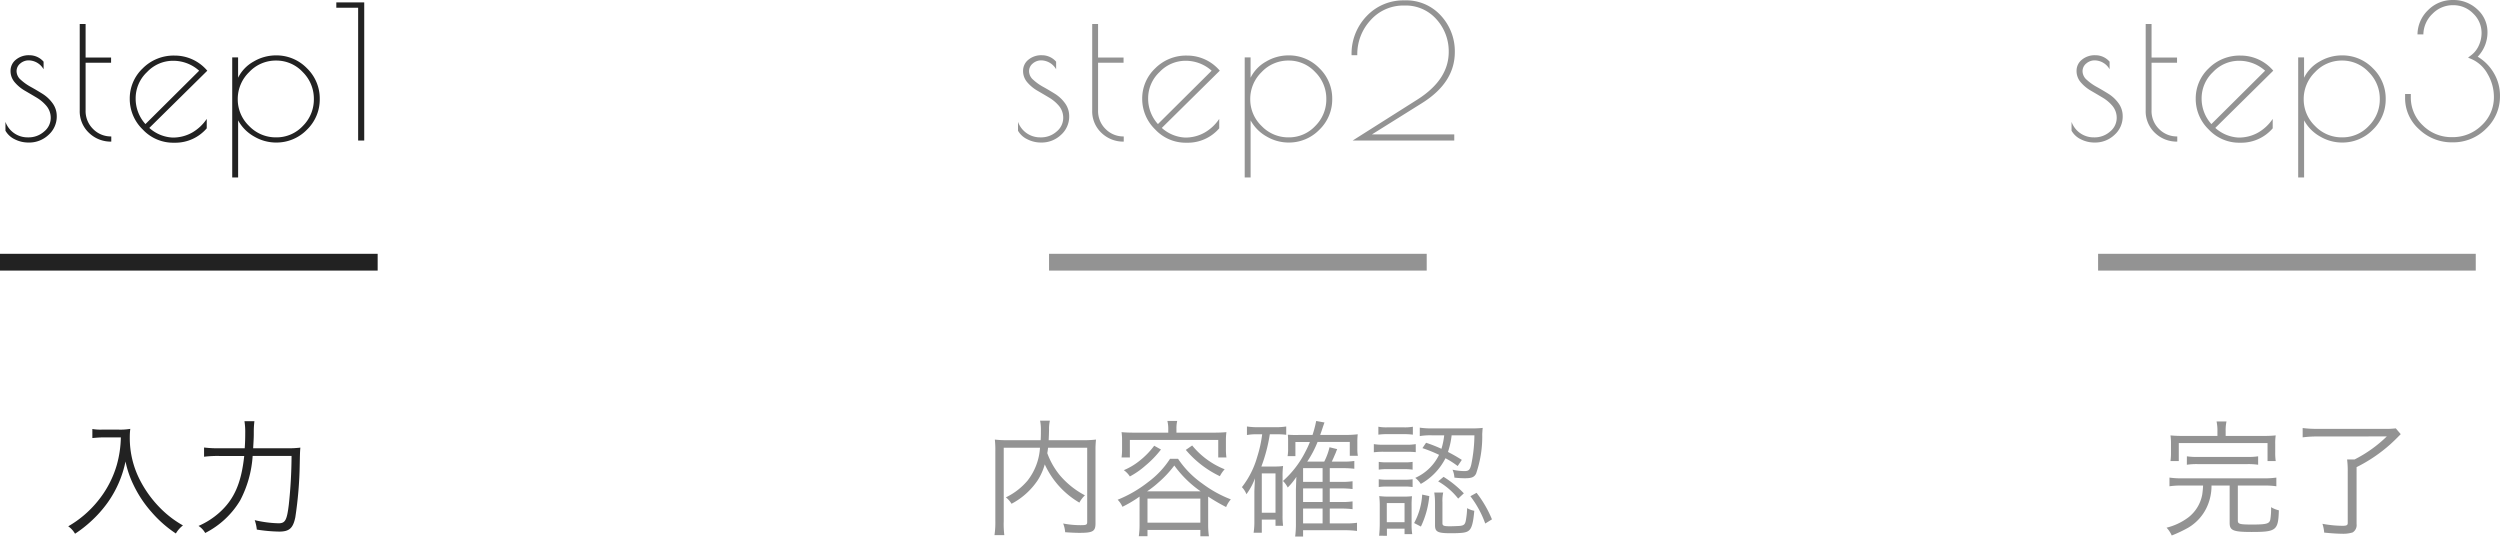
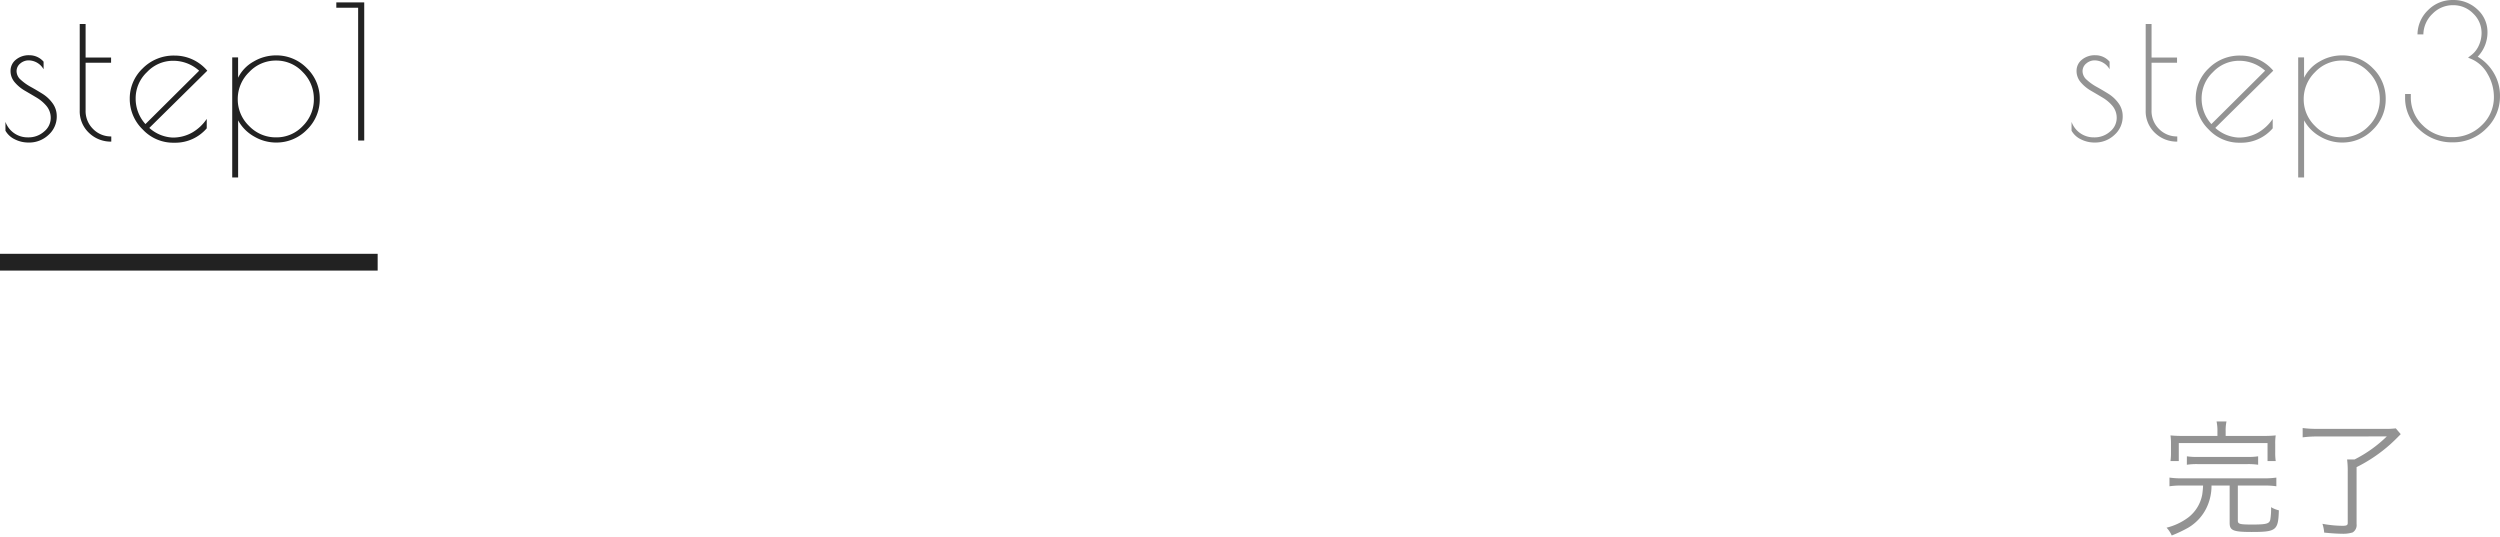
<svg xmlns="http://www.w3.org/2000/svg" width="297.889" height="63.927" viewBox="0 0 297.889 63.927">
  <g id="Group_138" data-name="Group 138" transform="translate(-551.5 -1211.258)">
    <g id="Group_114" data-name="Group 114" transform="translate(178 -45)">
      <path id="Path_134" data-name="Path 134" d="M-19.074-9.548a1.517,1.517,0,0,0-1.012.374,1.166,1.166,0,0,0-.44.924,1.369,1.369,0,0,0,.5,1.012,6,6,0,0,0,1.188.847q.693.385,1.4.825a4.26,4.26,0,0,1,1.2,1.122,2.591,2.591,0,0,1,.5,1.562,2.913,2.913,0,0,1-.979,2.211A3.343,3.343,0,0,1-19.1.242a3.571,3.571,0,0,1-1.639-.385,2.523,2.523,0,0,1-1.111-1.023V-2.222A2.793,2.793,0,0,0-19.162-.374a2.77,2.77,0,0,0,1.925-.7,2.086,2.086,0,0,0,.781-1.573,2.209,2.209,0,0,0-.5-1.463,4.6,4.6,0,0,0-1.2-1.012q-.7-.418-1.4-.825a4.6,4.6,0,0,1-1.188-.99,2.042,2.042,0,0,1-.5-1.364,1.677,1.677,0,0,1,.627-1.32,2.393,2.393,0,0,1,1.617-.539,2.215,2.215,0,0,1,1.694.77v.9A2.085,2.085,0,0,0-19.074-9.548ZM-9.24-.484V.132A3.725,3.725,0,0,1-11.9-.913,3.525,3.525,0,0,1-13-3.586v-10.3h.7v4h3.036v.616H-12.3v5.676a2.992,2.992,0,0,0,.891,2.222A2.968,2.968,0,0,0-9.24-.484Zm7.59.748h-.2A4.951,4.951,0,0,1-5.489-1.309,5.057,5.057,0,0,1-7.04-4.972,4.93,4.93,0,0,1-5.5-8.591,5.189,5.189,0,0,1-1.694-10.12,5.07,5.07,0,0,1,2.2-8.316L-4.708-1.5A4.467,4.467,0,0,0-1.958-.352a4.633,4.633,0,0,0,2.365-.6A5.2,5.2,0,0,0,2.134-2.574v1.122A4.932,4.932,0,0,1-1.65.264ZM-1.892-9.5A4.255,4.255,0,0,0-4.983-8.151,4.279,4.279,0,0,0-6.336-5.038,4.507,4.507,0,0,0-5.17-1.958l6.4-6.358A4.62,4.62,0,0,0-1.892-9.5ZM5.17,4.4V-9.9h.7v2.42A4.5,4.5,0,0,1,7.733-9.416a5.211,5.211,0,0,1,2.629-.726,5.048,5.048,0,0,1,3.707,1.529A5,5,0,0,1,15.6-4.95a5,5,0,0,1-1.529,3.663A5.048,5.048,0,0,1,10.362.242,5.136,5.136,0,0,1,7.788-.473,4.879,4.879,0,0,1,5.874-2.4V4.4Zm.66-9.328a4.376,4.376,0,0,0,1.353,3.2A4.388,4.388,0,0,0,10.4-.374a4.281,4.281,0,0,0,3.179-1.353,4.443,4.443,0,0,0,1.32-3.212,4.461,4.461,0,0,0-1.331-3.223,4.287,4.287,0,0,0-3.179-1.364,4.342,4.342,0,0,0-3.2,1.375A4.449,4.449,0,0,0,5.83-4.928ZM20.174,0V-15.818h-2.6v-.638H20.9V0Z" transform="translate(396 1273)" fill="#222" />
-       <path id="Path_135" data-name="Path 135" d="M-23.43-9.548a1.517,1.517,0,0,0-1.012.374,1.166,1.166,0,0,0-.44.924,1.369,1.369,0,0,0,.495,1.012,6,6,0,0,0,1.188.847q.693.385,1.4.825a4.26,4.26,0,0,1,1.2,1.122,2.591,2.591,0,0,1,.5,1.562,2.913,2.913,0,0,1-.979,2.211,3.343,3.343,0,0,1-2.365.913,3.571,3.571,0,0,1-1.639-.385A2.523,2.523,0,0,1-26.2-1.166V-2.222A2.793,2.793,0,0,0-23.518-.374a2.77,2.77,0,0,0,1.925-.7,2.086,2.086,0,0,0,.781-1.573,2.209,2.209,0,0,0-.495-1.463,4.6,4.6,0,0,0-1.2-1.012q-.7-.418-1.4-.825a4.6,4.6,0,0,1-1.188-.99,2.042,2.042,0,0,1-.5-1.364,1.677,1.677,0,0,1,.627-1.32,2.393,2.393,0,0,1,1.617-.539,2.215,2.215,0,0,1,1.694.77v.9A2.085,2.085,0,0,0-23.43-9.548ZM-13.6-.484V.132A3.725,3.725,0,0,1-16.258-.913a3.525,3.525,0,0,1-1.1-2.673v-10.3h.7v4h3.036v.616h-3.036v5.676a2.992,2.992,0,0,0,.891,2.222A2.968,2.968,0,0,0-13.6-.484Zm7.59.748h-.2A4.951,4.951,0,0,1-9.845-1.309,5.057,5.057,0,0,1-11.4-4.972a4.93,4.93,0,0,1,1.54-3.619A5.189,5.189,0,0,1-6.05-10.12a5.07,5.07,0,0,1,3.894,1.8L-9.064-1.5A4.467,4.467,0,0,0-6.314-.352a4.633,4.633,0,0,0,2.365-.6A5.2,5.2,0,0,0-2.222-2.574v1.122A4.932,4.932,0,0,1-6.006.264ZM-6.248-9.5A4.255,4.255,0,0,0-9.339-8.151a4.279,4.279,0,0,0-1.353,3.113,4.507,4.507,0,0,0,1.166,3.08l6.4-6.358A4.62,4.62,0,0,0-6.248-9.5ZM.814,4.4V-9.9h.7v2.42A4.5,4.5,0,0,1,3.377-9.416a5.211,5.211,0,0,1,2.629-.726A5.048,5.048,0,0,1,9.713-8.613,5,5,0,0,1,11.242-4.95,5,5,0,0,1,9.713-1.287,5.048,5.048,0,0,1,6.006.242,5.136,5.136,0,0,1,3.432-.473,4.879,4.879,0,0,1,1.518-2.4V4.4Zm.66-9.328a4.376,4.376,0,0,0,1.353,3.2A4.388,4.388,0,0,0,6.039-.374,4.281,4.281,0,0,0,9.218-1.727a4.443,4.443,0,0,0,1.32-3.212A4.461,4.461,0,0,0,9.207-8.162,4.287,4.287,0,0,0,6.028-9.526a4.342,4.342,0,0,0-3.2,1.375A4.449,4.449,0,0,0,1.474-4.928Zm23.65-5.632a5.675,5.675,0,0,0-1.452-3.872,4.877,4.877,0,0,0-3.85-1.65,5.208,5.208,0,0,0-3.993,1.727,5.954,5.954,0,0,0-1.6,4.191h-.682a6.452,6.452,0,0,1,1.8-4.664,6,6,0,0,1,4.5-1.87A5.576,5.576,0,0,1,24.2-14.872a6.248,6.248,0,0,1,1.65,4.334q0,3.63-3.894,6.072L15.972-.726h9.812V0h-12.1l7.678-4.862Q25.124-7.238,25.124-10.56Z" transform="translate(521 1273)" fill="#939393" />
      <path id="Path_136" data-name="Path 136" d="M-22.9-9.548a1.517,1.517,0,0,0-1.012.374,1.166,1.166,0,0,0-.44.924,1.369,1.369,0,0,0,.495,1.012,6,6,0,0,0,1.188.847q.693.385,1.4.825a4.26,4.26,0,0,1,1.2,1.122,2.591,2.591,0,0,1,.5,1.562,2.913,2.913,0,0,1-.979,2.211,3.343,3.343,0,0,1-2.365.913,3.571,3.571,0,0,1-1.639-.385,2.523,2.523,0,0,1-1.111-1.023V-2.222A2.793,2.793,0,0,0-22.99-.374a2.77,2.77,0,0,0,1.925-.7,2.086,2.086,0,0,0,.781-1.573,2.209,2.209,0,0,0-.495-1.463,4.6,4.6,0,0,0-1.2-1.012q-.7-.418-1.4-.825a4.6,4.6,0,0,1-1.188-.99,2.042,2.042,0,0,1-.5-1.364,1.677,1.677,0,0,1,.627-1.32,2.393,2.393,0,0,1,1.617-.539,2.215,2.215,0,0,1,1.694.77v.9A2.085,2.085,0,0,0-22.9-9.548Zm9.834,9.064V.132A3.725,3.725,0,0,1-15.73-.913a3.525,3.525,0,0,1-1.1-2.673v-10.3h.7v4h3.036v.616h-3.036v5.676a2.992,2.992,0,0,0,.891,2.222A2.968,2.968,0,0,0-13.068-.484Zm7.59.748h-.2A4.951,4.951,0,0,1-9.317-1.309a5.057,5.057,0,0,1-1.551-3.663,4.93,4.93,0,0,1,1.54-3.619A5.189,5.189,0,0,1-5.522-10.12a5.07,5.07,0,0,1,3.894,1.8L-8.536-1.5A4.467,4.467,0,0,0-5.786-.352a4.633,4.633,0,0,0,2.365-.6A5.2,5.2,0,0,0-1.694-2.574v1.122A4.932,4.932,0,0,1-5.478.264ZM-5.72-9.5A4.255,4.255,0,0,0-8.811-8.151a4.279,4.279,0,0,0-1.353,3.113A4.507,4.507,0,0,0-9-1.958l6.4-6.358A4.62,4.62,0,0,0-5.72-9.5ZM1.342,4.4V-9.9h.7v2.42A4.5,4.5,0,0,1,3.9-9.416a5.211,5.211,0,0,1,2.629-.726,5.048,5.048,0,0,1,3.707,1.529A5,5,0,0,1,11.77-4.95a5,5,0,0,1-1.529,3.663A5.048,5.048,0,0,1,6.534.242,5.136,5.136,0,0,1,3.96-.473,4.879,4.879,0,0,1,2.046-2.4V4.4ZM2-4.928a4.376,4.376,0,0,0,1.353,3.2A4.388,4.388,0,0,0,6.567-.374,4.281,4.281,0,0,0,9.746-1.727a4.443,4.443,0,0,0,1.32-3.212A4.461,4.461,0,0,0,9.735-8.162,4.287,4.287,0,0,0,6.556-9.526a4.342,4.342,0,0,0-3.2,1.375A4.449,4.449,0,0,0,2-4.928Zm23.386-.4A5.276,5.276,0,0,1,23.727-1.4,5.519,5.519,0,0,1,19.734.22a5.622,5.622,0,0,1-3.993-1.562,4.956,4.956,0,0,1-1.661-3.74v-.462h.682v.352a4.556,4.556,0,0,0,1.441,3.4A4.826,4.826,0,0,0,19.69-.4a4.9,4.9,0,0,0,3.509-1.4,4.548,4.548,0,0,0,1.463-3.421A5.367,5.367,0,0,0,23.925-7.9,4.031,4.031,0,0,0,22-9.7l-.418-.176.4-.308a2.934,2.934,0,0,0,.891-1.155,3.557,3.557,0,0,0,.319-1.463,3.173,3.173,0,0,0-1-2.332,3.29,3.29,0,0,0-2.4-.99A3.381,3.381,0,0,0,17.347-15.1a3.47,3.47,0,0,0-1.089,2.453h-.7a4.064,4.064,0,0,1,1.265-2.893,4.054,4.054,0,0,1,2.948-1.2,4.124,4.124,0,0,1,2.926,1.122,3.609,3.609,0,0,1,1.2,2.739,4.174,4.174,0,0,1-1.166,2.893,5.476,5.476,0,0,1,1.936,1.969A5.251,5.251,0,0,1,25.388-5.324Z" transform="translate(646 1273)" fill="#939393" />
      <line id="Line_154" data-name="Line 154" x2="45" transform="translate(373.5 1287.5)" fill="none" stroke="#222" stroke-width="2" />
-       <line id="Line_158" data-name="Line 158" x2="45" transform="translate(498.5 1287.5)" fill="none" stroke="#939393" stroke-width="2" />
-       <line id="Line_159" data-name="Line 159" x2="45" transform="translate(623.5 1287.5)" fill="none" stroke="#939393" stroke-width="2" />
-       <path id="Path_137" data-name="Path 137" d="M-8.1-10.62a13.041,13.041,0,0,1-.48,3.27,12.137,12.137,0,0,1-2.31,4.365A12.582,12.582,0,0,1-14.37-.03a2.69,2.69,0,0,1,.81.885,14.192,14.192,0,0,0,1.89-1.47,14.25,14.25,0,0,0,2.025-2.28,12.921,12.921,0,0,0,2.1-4.86A11.819,11.819,0,0,0-6.6-4.98,13.8,13.8,0,0,0-4.455-1.74,14.058,14.058,0,0,0-1.545.825,3.31,3.31,0,0,1-.7-.135,12.209,12.209,0,0,1-3.51-2.31,13.406,13.406,0,0,1-5.76-5.415,10.938,10.938,0,0,1-7.035-10.65a7.769,7.769,0,0,1,.06-.99,7.14,7.14,0,0,1-1.4.09h-1.98a5.63,5.63,0,0,1-1.14-.075v1.08c.5-.045.855-.075,1.14-.075ZM7.665-9.33c.075-1.305.075-1.305.075-2.01a10.326,10.326,0,0,1,.075-1.215H6.63A8.474,8.474,0,0,1,6.72-11.1c0,.615-.015,1.1-.06,1.77H3.675a12.97,12.97,0,0,1-1.86-.09v1.1a13.305,13.305,0,0,1,1.845-.09H6.6C6.255-5.2,5.415-3.27,3.675-1.695a9.252,9.252,0,0,1-2.52,1.62,2.4,2.4,0,0,1,.795.84A10.239,10.239,0,0,0,6.12-3.12,13.2,13.2,0,0,0,7.605-8.415H12.24a55.8,55.8,0,0,1-.33,5.835C11.685-.765,11.49-.39,10.7-.39a13.514,13.514,0,0,1-2.85-.375A4.716,4.716,0,0,1,8.1.36,18.648,18.648,0,0,0,10.77.6c1.2,0,1.65-.4,1.92-1.71a46.507,46.507,0,0,0,.525-6.33c.03-1.425.03-1.425.075-1.965a12.143,12.143,0,0,1-1.755.075Z" transform="translate(396 1319)" fill="#222" />
-       <path id="Path_138" data-name="Path 138" d="M-17.955-9.39V-.555c0,.345-.1.39-.81.39a10.933,10.933,0,0,1-2.055-.2A3.47,3.47,0,0,1-20.58.675c.615.045,1.215.075,1.71.075,1.59,0,1.905-.18,1.905-1.125v-8.67a10.7,10.7,0,0,1,.06-1.32,11.9,11.9,0,0,1-1.515.075h-4.125c.015-.36.03-.57.045-1.245a4.3,4.3,0,0,1,.1-1.08h-1.17a5.074,5.074,0,0,1,.1,1.08c0,.555,0,.735-.03,1.245h-3.975a11.709,11.709,0,0,1-1.485-.075,11.234,11.234,0,0,1,.06,1.35v8.37A10.462,10.462,0,0,1-29,1.02h1.17A10.973,10.973,0,0,1-27.9-.645V-9.39h4.32a7.048,7.048,0,0,1-1.47,3.9,7.782,7.782,0,0,1-2.595,2.01,2.846,2.846,0,0,1,.675.765A8.523,8.523,0,0,0-23.85-5.52a6.971,6.971,0,0,0,.84-1.89,10.2,10.2,0,0,0,4.125,4.56,3.247,3.247,0,0,1,.66-.87,10.064,10.064,0,0,1-2.97-2.37A9.017,9.017,0,0,1-22.71-8.745c.045-.255.06-.36.09-.645Zm9.66-1.8h-4.05c-.6,0-1.05-.015-1.515-.06a6.912,6.912,0,0,1,.06,1.02v.96a7.127,7.127,0,0,1-.06,1.035h.99V-10.32H-2.34v2.085h.975a6.867,6.867,0,0,1-.06-1.035v-.96a6.912,6.912,0,0,1,.06-1.02c-.48.045-.915.06-1.5.06H-7.32v-.465a3.912,3.912,0,0,1,.09-.93H-8.4a3.932,3.932,0,0,1,.105.93ZM-11.715-.2a9.873,9.873,0,0,1-.09,1.35h1.035V.405h6.3v.75h1.02A9.342,9.342,0,0,1-3.54-.18V-3.57A22.348,22.348,0,0,0-1.4-2.325,3.238,3.238,0,0,1-.84-3.24a14.154,14.154,0,0,1-3.42-1.9A11.169,11.169,0,0,1-7.125-8.07h-.96A10.54,10.54,0,0,1-10.68-5.31a14.857,14.857,0,0,1-3.645,2.115,2.753,2.753,0,0,1,.57.84,15.026,15.026,0,0,0,1.74-1.005c.195-.135.195-.135.3-.21Zm.9-4a11.274,11.274,0,0,0,1.35-1.05,12.759,12.759,0,0,0,1.89-2.025A13.021,13.021,0,0,0-4.44-4.2Zm.045.87h6.3V-.465h-6.3Zm.8-6.3A9.531,9.531,0,0,1-11.82-7.755,7.62,7.62,0,0,1-13.59-6.72a2.822,2.822,0,0,1,.72.75A9.669,9.669,0,0,0-11-7.275,11.778,11.778,0,0,0-9.165-9.18Zm3.765.495A12.1,12.1,0,0,0-2.145-6a3.659,3.659,0,0,1,.57-.825A9.562,9.562,0,0,1-5.445-9.66ZM10.95-.375v-1.77h1.38a10.389,10.389,0,0,1,1.335.075V-3a8.174,8.174,0,0,1-1.365.075H10.95v-1.62h1.38a10.389,10.389,0,0,1,1.335.075V-5.4a8.174,8.174,0,0,1-1.365.075H10.95V-6.96h1.59a10.844,10.844,0,0,1,1.335.075v-.93a8.173,8.173,0,0,1-1.365.075H11.19c.045-.09.045-.09.21-.45.12-.285.21-.48.255-.585a4.52,4.52,0,0,1,.18-.45L10.92-9.45a7.419,7.419,0,0,1-.63,1.71H8.265a12.288,12.288,0,0,0,1.23-2.34h3.84v1.65h.96a4.63,4.63,0,0,1-.06-.825v-.75a8.26,8.26,0,0,1,.045-.99,10.971,10.971,0,0,1-1.5.075H9.81c.09-.27.15-.42.24-.7.18-.54.18-.54.27-.78l-.99-.18a13.24,13.24,0,0,1-.435,1.665H7.275a11.957,11.957,0,0,1-1.32-.03c.03.42.03.51.03.78v.87a4.983,4.983,0,0,1-.06.9h.93v-1.68H8.58a10.369,10.369,0,0,1-.54,1.17A11.669,11.669,0,0,1,5.37-5.43a2.757,2.757,0,0,1,.57.78A7.889,7.889,0,0,0,6.975-5.925c-.015.12-.03.615-.06,1.485V-.39a11,11,0,0,1-.09,1.575H7.77V.435h5a11.183,11.183,0,0,1,1.425.09V-.45a9.227,9.227,0,0,1-1.425.075ZM7.77-5.325V-6.96h2.325v1.635Zm0,.78h2.325v1.62H7.77Zm0,2.4h2.325v1.77H7.77Zm-4.875-8.85a14.756,14.756,0,0,1-.585,2.67A10.463,10.463,0,0,1,.48-4.695a2.537,2.537,0,0,1,.54.84,7.631,7.631,0,0,0,1.02-1.89c-.03.465-.075,1.44-.075,1.62V-.7a8.886,8.886,0,0,1-.09,1.44H2.85V-.825H4.485V-.09h.9a9.664,9.664,0,0,1-.06-1.26V-6a9.209,9.209,0,0,1,.06-1.215,5.811,5.811,0,0,1-.93.06H2.8a19.1,19.1,0,0,0,1.005-3.84h.855a8.31,8.31,0,0,1,1.1.06v-.99a7.885,7.885,0,0,1-1.26.09H2.415a8.9,8.9,0,0,1-1.335-.09v1.02a6.176,6.176,0,0,1,1.275-.09ZM2.85-6.33H4.485v4.68H2.85ZM21.99-9.345a16.409,16.409,0,0,1,1.98.8A5.745,5.745,0,0,1,21.135-5.8a2.78,2.78,0,0,1,.66.72,7.257,7.257,0,0,0,2.94-3.06,10.052,10.052,0,0,1,1.455.93l.495-.735c-.765-.48-1.05-.63-1.65-.945a9.64,9.64,0,0,0,.435-1.98h2.715a17.984,17.984,0,0,1-.375,3.48c-.165.645-.3.78-.825.78a6.794,6.794,0,0,1-1.41-.165,2.715,2.715,0,0,1,.225.945,12,12,0,0,0,1.23.075c.81,0,1.125-.12,1.35-.54a13.494,13.494,0,0,0,.735-4.74c.03-.42.03-.51.06-.72a11.737,11.737,0,0,1-1.4.06H23.19a9.556,9.556,0,0,1-1.515-.09v1.005a7.764,7.764,0,0,1,1.5-.09h1.41a8.583,8.583,0,0,1-.33,1.605,17.292,17.292,0,0,0-1.83-.72ZM16.74-10.95a7.258,7.258,0,0,1,1.08-.06h1.95a7.52,7.52,0,0,1,1.08.06v-.945a5.336,5.336,0,0,1-1.08.075H17.82a5.247,5.247,0,0,1-1.08-.075Zm-.54,2.1a8.823,8.823,0,0,1,1.2-.06h2.7a10.562,10.562,0,0,1,1.095.045v-.96A5.938,5.938,0,0,1,20-9.75H17.4a6.313,6.313,0,0,1-1.2-.075Zm.585,2.07a5.949,5.949,0,0,1,1.02-.06h2.01a6.327,6.327,0,0,1,1.005.06v-.93a5.539,5.539,0,0,1-1.005.06h-2.01a5.949,5.949,0,0,1-1.02-.06Zm0,2.07a6.293,6.293,0,0,1,1.02-.06h2.01a6.328,6.328,0,0,1,1.005.06v-.93a5.646,5.646,0,0,1-1.005.06h-2.01a6.062,6.062,0,0,1-1.02-.06ZM17.76,1.1V.255h2.1V.9h.915A6.972,6.972,0,0,1,20.7-.33V-2.445a10.615,10.615,0,0,1,.045-1.17,8.578,8.578,0,0,1-1.095.045H18.06a8.647,8.647,0,0,1-1.215-.06,9.911,9.911,0,0,1,.06,1.23V-.36c0,.51-.03.99-.075,1.455Zm-.015-3.9H19.86v2.28H17.745ZM21.96-3.81A7.975,7.975,0,0,1,21-.42l.81.42a10.732,10.732,0,0,0,1-3.63Zm2.415.915a4.626,4.626,0,0,1,.09-1.155H23.4a7.566,7.566,0,0,1,.09,1.215V-.15c0,.78.33.945,1.845.945S27.285.72,27.585.42s.465-.93.585-2.3a2.687,2.687,0,0,1-.855-.315,9.232,9.232,0,0,1-.12,1.275c-.09.63-.21.78-.72.84-.15.015-.84.045-1.185.045-.765,0-.915-.06-.915-.375Zm3.33-.72A12.005,12.005,0,0,1,29.475-.36l.8-.5A13.416,13.416,0,0,0,28.44-4.02Zm-3.84-1.77A8.275,8.275,0,0,1,26.25-3.33l.675-.63A12.3,12.3,0,0,0,24.51-5.925Z" transform="translate(521 1319)" fill="#939393" />
      <path id="Path_139" data-name="Path 139" d="M-8.28-10.8h-4.08a14.241,14.241,0,0,1-1.515-.06,6.657,6.657,0,0,1,.06,1.02v.99a7.212,7.212,0,0,1-.06,1.05h.99V-9.945H-2.31V-7.8h.975a6.828,6.828,0,0,1-.06-1.05v-.99a6.293,6.293,0,0,1,.06-1.02,13.937,13.937,0,0,1-1.5.06H-7.3v-.54a5,5,0,0,1,.1-1.185H-8.385A5.337,5.337,0,0,1-8.28-11.34ZM-9.99-4.89a10.524,10.524,0,0,1-.1,1.065A4.458,4.458,0,0,1-11.76-1.08,7.242,7.242,0,0,1-14.34.135a3.345,3.345,0,0,1,.615.93A15.879,15.879,0,0,0-11.76.135,5.562,5.562,0,0,0-9.585-2.22a6.055,6.055,0,0,0,.6-2.67h2.16V-.435c0,.9.42,1.08,2.61,1.08,2.955,0,3.18-.18,3.255-2.58a3.185,3.185,0,0,1-.93-.375A7.54,7.54,0,0,1-1.98-.84c-.105.5-.45.6-2.145.6C-5.64-.24-5.85-.3-5.85-.72V-4.89h3.09a10.148,10.148,0,0,1,1.5.09V-5.835a9.871,9.871,0,0,1-1.5.09h-9.735a9.871,9.871,0,0,1-1.5-.09V-4.8a10.29,10.29,0,0,1,1.5-.09Zm-1.935-2.475A8.016,8.016,0,0,1-10.6-7.44h5.85a8.016,8.016,0,0,1,1.32.075V-8.37a7.906,7.906,0,0,1-1.32.075H-10.6a7.906,7.906,0,0,1-1.32-.075ZM11.9-10.74a15.512,15.512,0,0,1-3.84,2.745H7.17A10.608,10.608,0,0,1,7.245-6.51V-.42c0,.255-.135.33-.615.33a13.236,13.236,0,0,1-2.4-.24A4.347,4.347,0,0,1,4.44.72c.9.09,1.575.135,2.085.135A3.8,3.8,0,0,0,7.83.7,1.018,1.018,0,0,0,8.3-.3V-7.08A18.259,18.259,0,0,0,12.33-9.81c.375-.345.57-.525,1.23-1.2l-.585-.69a10.154,10.154,0,0,1-1.44.06H3.705a13.386,13.386,0,0,1-1.83-.1v1.11a14.149,14.149,0,0,1,1.83-.105Z" transform="translate(646 1319)" fill="#939393" />
    </g>
  </g>
</svg>